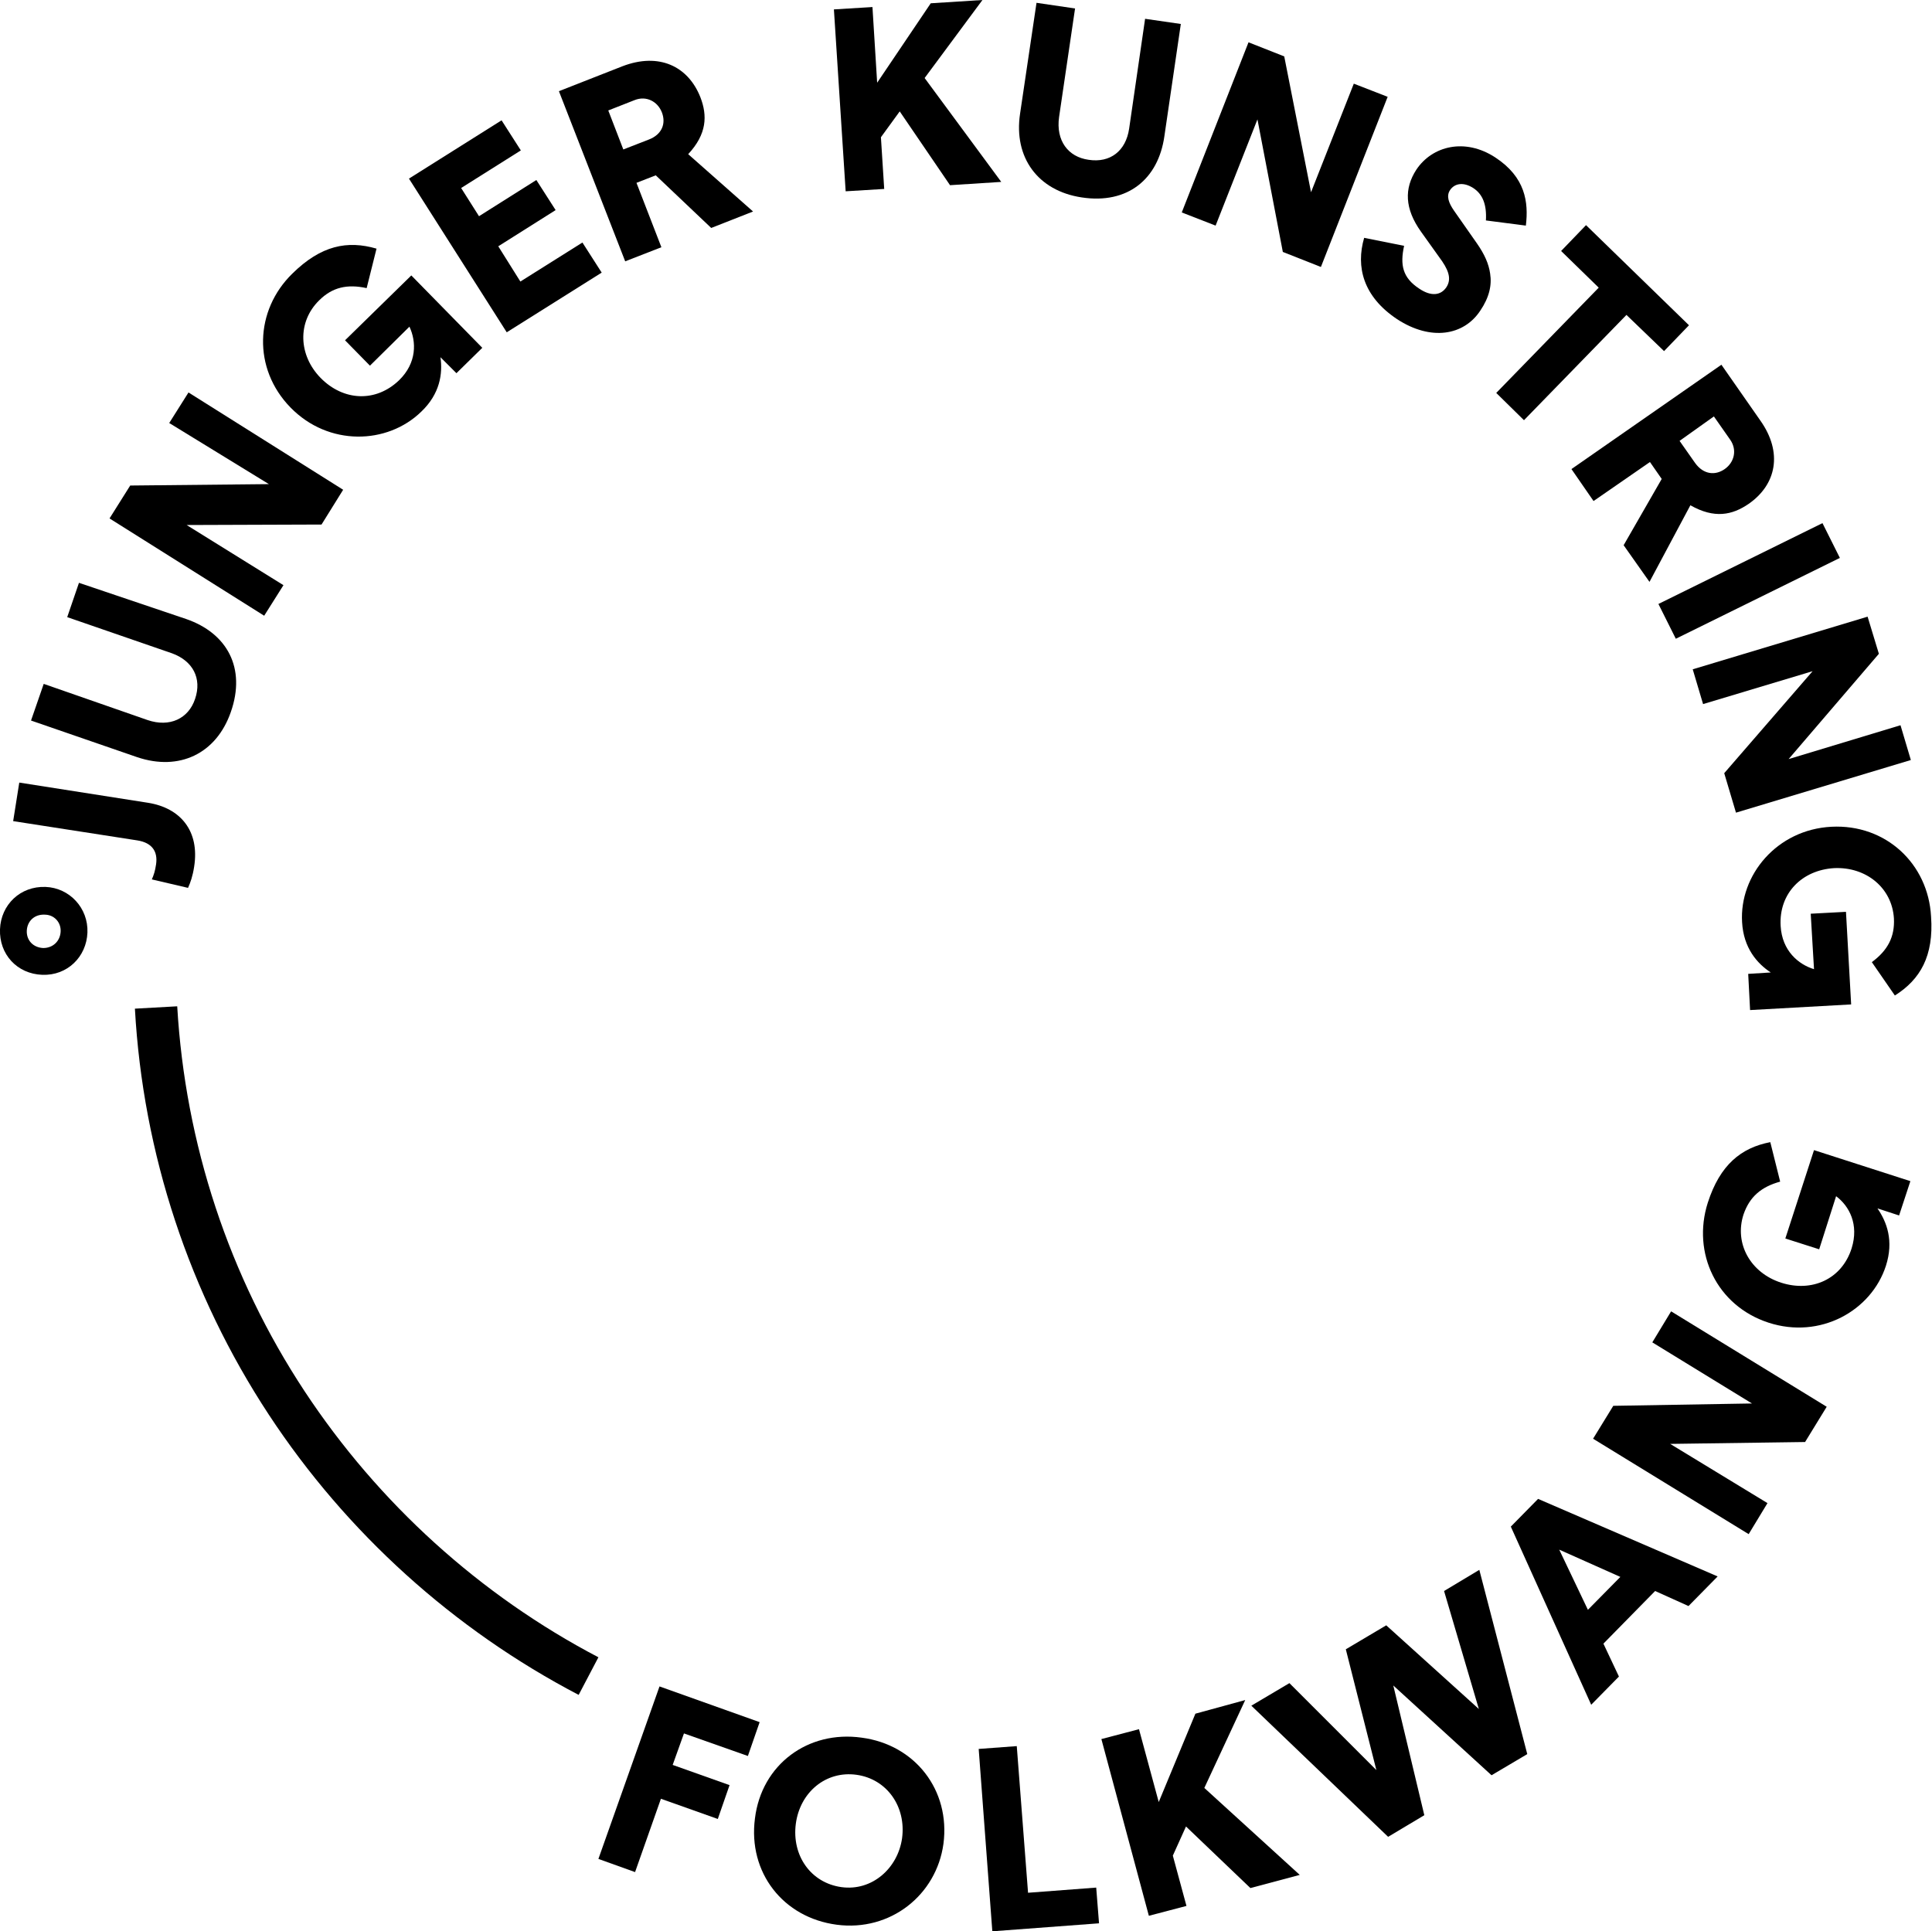
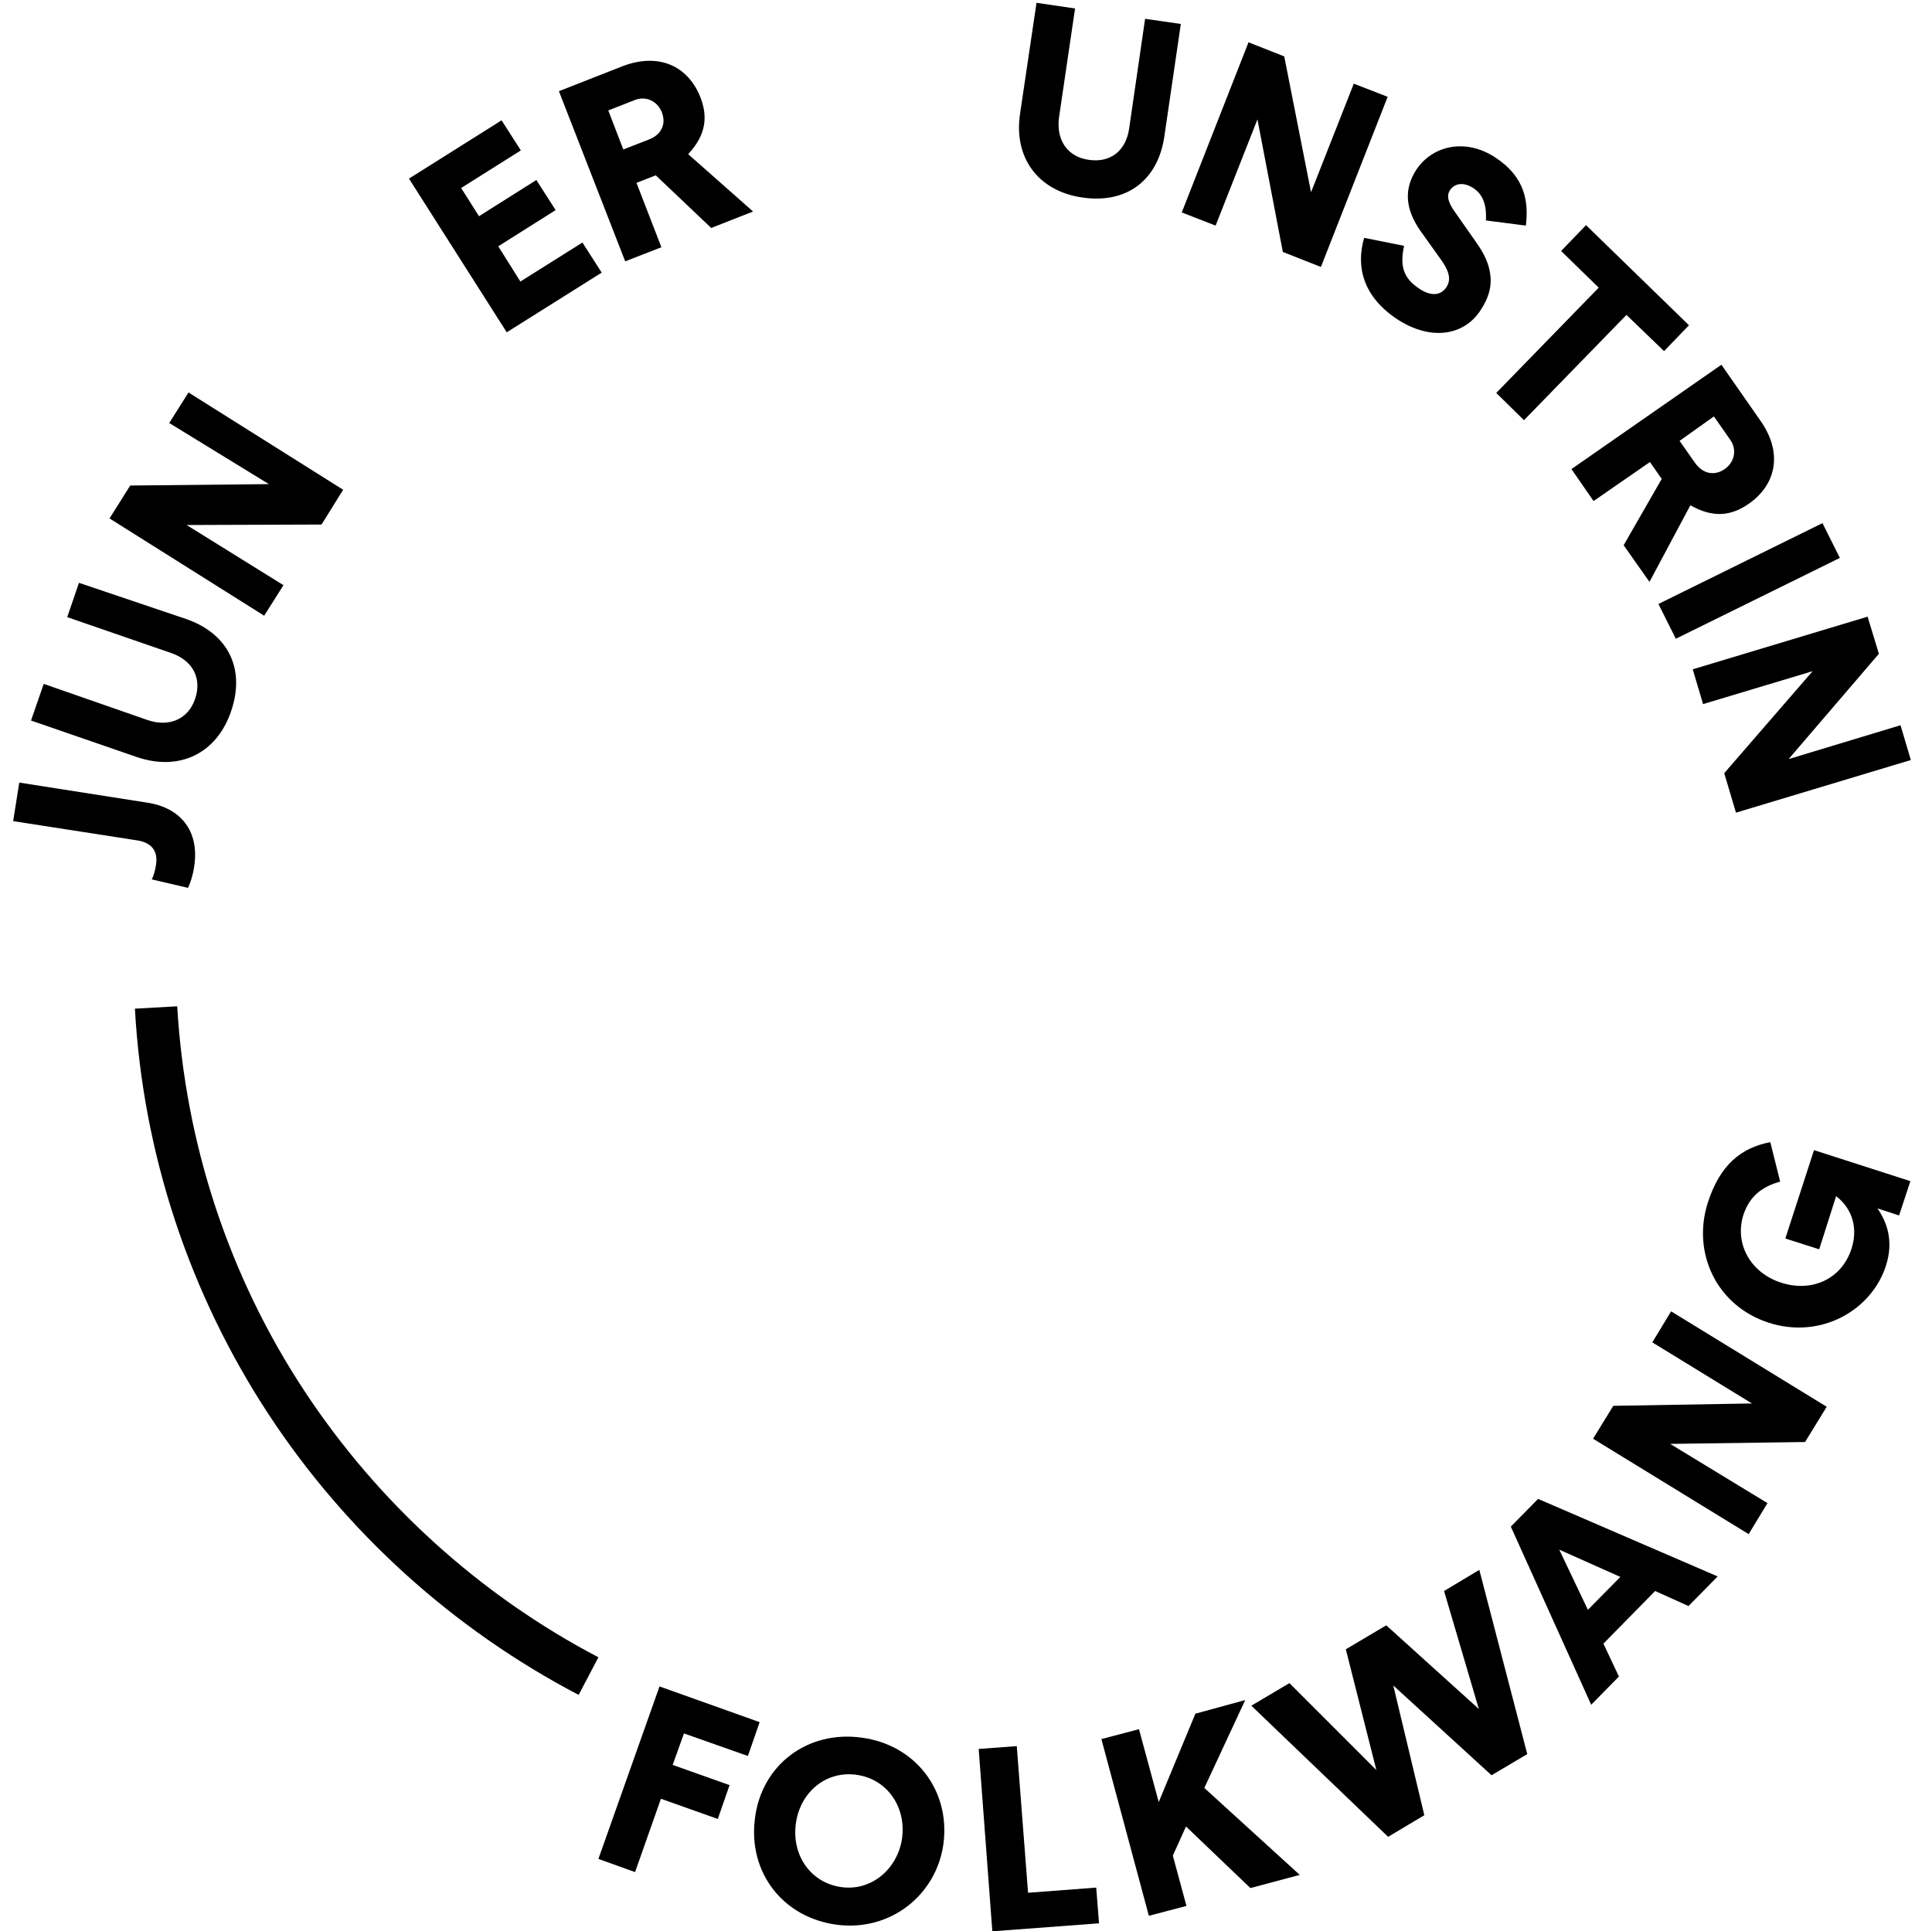
<svg xmlns="http://www.w3.org/2000/svg" version="1.1" id="Ebene_1" x="0px" y="0px" viewBox="0 0 411 410.9" style="enable-background:new 0 0 411 410.9;" xml:space="preserve">
  <g>
    <g>
      <path d="M161.6,366.4l-2.5,7.2l-13.6-4.8l-2.4,6.7l12.1,4.3l-2.5,7.2l-12.1-4.3l-5.5,15.6l-7.8-2.8l13-36.7L161.6,366.4z" />
      <path d="M183.3,369.7c11.4,1.5,18.9,11.2,17.4,22.6c-1.5,10.9-11.3,18.7-22.7,17.2c-11.4-1.5-18.9-11.1-17.4-22.6    C162,375.4,171.9,368.1,183.3,369.7z M179,401.5c6.5,0.9,12-4,12.9-10.4c0.9-6.7-3.2-12.6-9.7-13.5c-6.5-0.9-12,3.7-12.9,10.4    C168.4,394.8,172.5,400.6,179,401.5z" />
      <path d="M216.3,371.5l2.4,31.2l14.5-1.1l0.6,7.6l-22.7,1.7l-2.9-38.8L216.3,371.5z" />
      <path d="M252.3,388.6l-2.8,6.2l2.9,10.7l-8,2.1L234.3,370l8-2.1l4.2,15.5l7.8-18.8l10.6-2.9l-8.7,18.7l20.3,18.5l-10.5,2.8    L252.3,388.6z" />
      <path d="M314.7,334l10.2,39.2l-7.6,4.5l-20.9-19.1l6.6,27.6l-7.7,4.6l-29.1-27.9l8.1-4.8l18.5,18.5l-6.5-25.7l8.6-5.1l19.7,17.8    l-7.4-25.1L314.7,334z" />
      <path d="M321.4,324.8l5.8-5.9l38.2,16.5l-6.2,6.3l-7.1-3.2l-11,11.2l3.3,7l-5.9,6L321.4,324.8z M344.7,335.5l-13-5.8l6.1,12.8    L344.7,335.5z" />
      <path d="M376,319.8l-4,6.6l-33.1-20.3l4.3-7l29.5-0.5l-21.2-13l4-6.6l33.1,20.3l-4.6,7.5l-28.7,0.4L376,319.8z" />
      <path d="M376.6,243l2.1,8.4c-4,1.1-6.5,3.2-7.8,7c-2,6.2,1.5,12.4,8,14.5c6.5,2.1,12.9-0.7,15-7.3c1.6-5.1-0.5-9-3.3-11.1    l-3.6,11.3l-7.2-2.3l6.1-18.8l20.5,6.6l-2.4,7.3l-4.6-1.5c2,2.9,3.5,6.9,1.8,12.2c-3.1,9.6-14,15.7-25,12.1s-16.3-14.8-12.9-25.5    C365.9,247.8,370.4,244.2,376.6,243z" />
    </g>
    <g>
-       <path d="M0,197.7c0.2-5.2,4.3-9.2,9.7-9c5.1,0.2,9.1,4.5,8.9,9.7c-0.2,5.2-4.3,9.2-9.6,9C3.6,207.2-0.2,203,0,197.7z M12.9,198.2    c0.1-2-1.4-3.6-3.4-3.6c-2.2-0.1-3.7,1.4-3.8,3.4s1.3,3.6,3.5,3.7C11.3,201.7,12.8,200.2,12.9,198.2z" />
      <path d="M29.2,178.8l-26.4-4.1l1.3-8.2l27.4,4.3c6.9,1.1,11,6,9.8,13.6c-0.3,2-0.8,3.4-1.3,4.5l-7.7-1.8c0.4-0.9,0.7-1.8,0.9-3.2    C33.6,181.2,32.4,179.3,29.2,178.8z" />
      <path d="M39.6,131.7c8.7,3,12.8,10.4,9.5,19.8c-3.1,8.9-11,12.6-19.9,9.6l-22.6-7.8l2.7-7.8l22.1,7.7c4.7,1.6,8.7-0.3,10.1-4.5    c1.5-4.4-0.5-8.1-4.9-9.7l-22.3-7.7l2.5-7.3L39.6,131.7z" />
      <path d="M60.3,124.5l-4.1,6.5l-32.9-20.7l4.4-7l29.5-0.3L36,90l4.1-6.5l32.9,20.7l-4.6,7.4l-28.7,0.1L60.3,124.5z" />
-       <path d="M80.1,52.9L78,61.3c-4.1-0.9-7.3-0.2-10.1,2.6c-4.7,4.6-4.4,11.7,0.3,16.5c4.8,4.9,11.7,5.3,16.7,0.5    c3.8-3.7,3.7-8.2,2.2-11.4l-8.4,8.3l-5.3-5.4l14.1-13.8l15.1,15.4l-5.5,5.4l-3.4-3.4c0.5,3.5-0.1,7.8-4.1,11.6    c-7.2,7-19.7,7.4-27.8-0.9c-8.1-8.3-7.6-20.7,0.4-28.5C68.3,52.2,73.9,51.1,80.1,52.9z" />
      <path d="M106.7,25.6l4.1,6.4l-12.7,8l3.8,6l12.2-7.7l4.1,6.4l-12.2,7.7l4.7,7.5l13.2-8.3l4.1,6.4l-20.2,12.7L87,38L106.7,25.6z" />
      <path d="M140.7,52.6l-7.7,3l-14.1-36.2l13.5-5.3c7.8-3,14,0,16.6,6.6c1.5,3.9,1.4,7.8-2.6,12.1L160.2,45l-8.9,3.5l-11.8-11.2    l-4.1,1.6L140.7,52.6z M132.6,31.8l5.4-2.1c2.9-1.1,3.7-3.5,2.8-5.8c-0.9-2.3-3.3-3.6-5.8-2.6l-5.6,2.2L132.6,31.8z" />
-       <path d="M191.4,23.7l-4,5.5l0.7,11l-8.2,0.5L177.4,2l8.2-0.5l1,16.1L198,0.7L209,0l-12.3,16.6L213,38.7l-10.9,0.7L191.4,23.7z" />
      <path d="M247.7,29c-1.3,9.1-7.8,14.5-17.6,13c-9.3-1.4-14.5-8.5-13.1-17.8l3.5-23.6l8.2,1.2l-3.4,23.1c-0.7,5,1.9,8.5,6.3,9.1    c4.6,0.7,7.9-1.9,8.6-6.6L243.6,4l7.6,1.1L247.7,29z" />
      <path d="M258.6,48l-7.2-2.8l14.2-36.2l7.6,3l5.7,28.9l9.1-23.1l7.2,2.8L281,56.8l-8.1-3.2l-5.4-28.2L258.6,48z" />
      <path d="M317,58.2c0.4,2.5-0.2,5.1-2.1,7.9c-3.5,5.3-10.5,6.5-17.7,1.8c-7.2-4.8-8.8-11.1-7-17.3l8.5,1.7    c-0.9,4.1-0.3,6.8,3.2,9.1c2.5,1.7,4.6,1.5,5.8-0.3c0.9-1.4,0.8-3-0.9-5.5l-4.5-6.3c-3.5-4.9-3.6-9.2-1-13.2    c3.4-5.1,10.4-6.8,16.8-2.6c6.4,4.2,7.1,9.5,6.5,14.5l-8.5-1.1c0.2-3.4-0.7-5.6-2.7-6.9c-2.2-1.4-4-0.9-4.9,0.4    c-0.9,1.3-0.3,2.8,0.8,4.4l4.9,7C315.8,54.1,316.7,56.1,317,58.2z" />
      <path d="M318.3,83.6l21.8-22.4l-8-7.8l5.3-5.5l21.9,21.3l-5.3,5.5l-8-7.7l-21.8,22.4L318.3,83.6z" />
      <path d="M339,106.6l-4.7-6.8l31.9-22.2l8.3,11.9c4.8,6.8,3.4,13.6-2.5,17.7c-3.5,2.4-7.3,3.2-12.4,0.3l-8.7,16.3l-5.5-7.8    l8.1-14.1l-2.5-3.6L339,106.6z M357.3,93.8l3.3,4.7c1.8,2.5,4.3,2.7,6.3,1.3c2-1.4,2.7-4,1.2-6.2l-3.5-5L357.3,93.8z" />
      <path d="M352.8,128.5l34.9-17.2l3.7,7.4l-34.9,17.2L352.8,128.5z" />
      <path d="M362.3,149.8l-2.2-7.4l37.2-11.2l2.4,7.9l-19.2,22.4l23.8-7.2l2.2,7.4l-37.2,11.2l-2.5-8.4l18.8-21.7L362.3,149.8z" />
-       <path d="M403.1,211.8l-4.9-7.1c3.4-2.5,4.9-5.4,4.7-9.3c-0.4-6.5-5.9-11-12.7-10.7c-6.8,0.4-11.8,5.3-11.4,12.3    c0.3,5.3,3.8,8.2,7.1,9.2l-0.7-11.8l7.5-0.4l1.1,19.7l-21.5,1.2l-0.4-7.7l4.8-0.3c-2.9-1.9-5.8-5.2-6.1-10.7    c-0.6-10,7.4-19.7,19-20.3s20.6,7.9,21.2,19.1C411.4,203.4,408.5,208.4,403.1,211.8z" />
    </g>
    <g>
      <path d="M123.1,360.6c-26.6-13.9-49.4-34.5-65.9-59.6c-16.9-25.7-26.8-55.6-28.5-86.4l9-0.5c1.7,29.2,11,57.5,27.1,81.9    c15.7,23.8,37.3,43.4,62.5,56.6L123.1,360.6z" />
    </g>
  </g>
</svg>